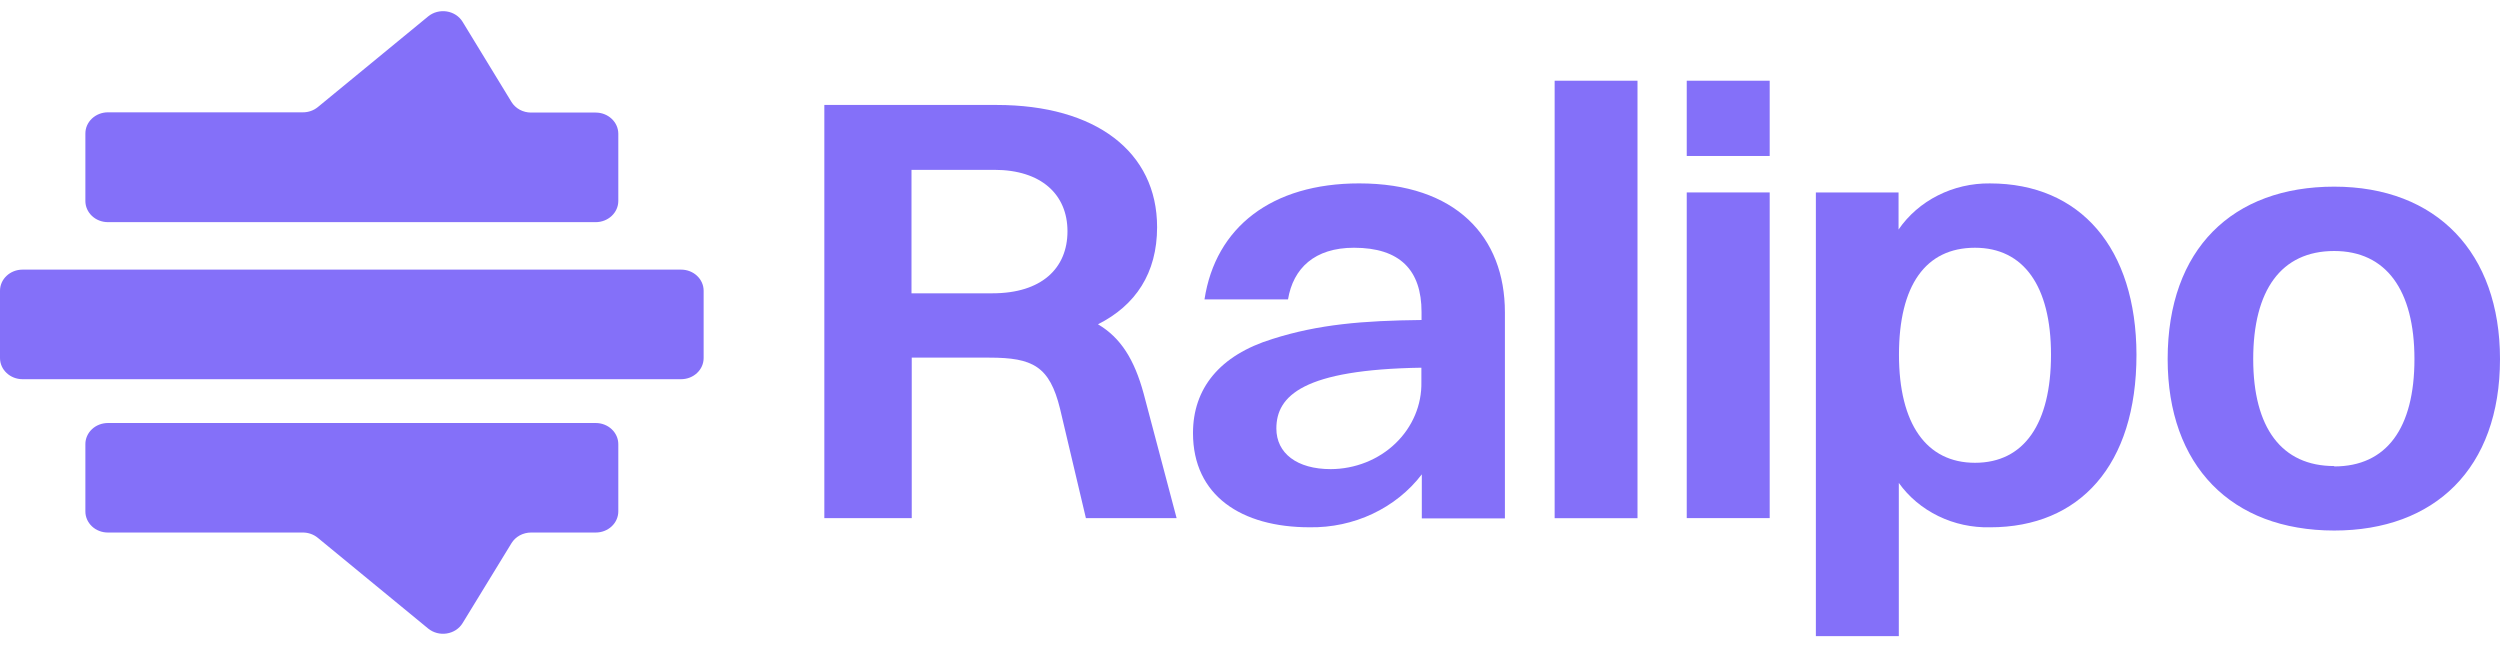
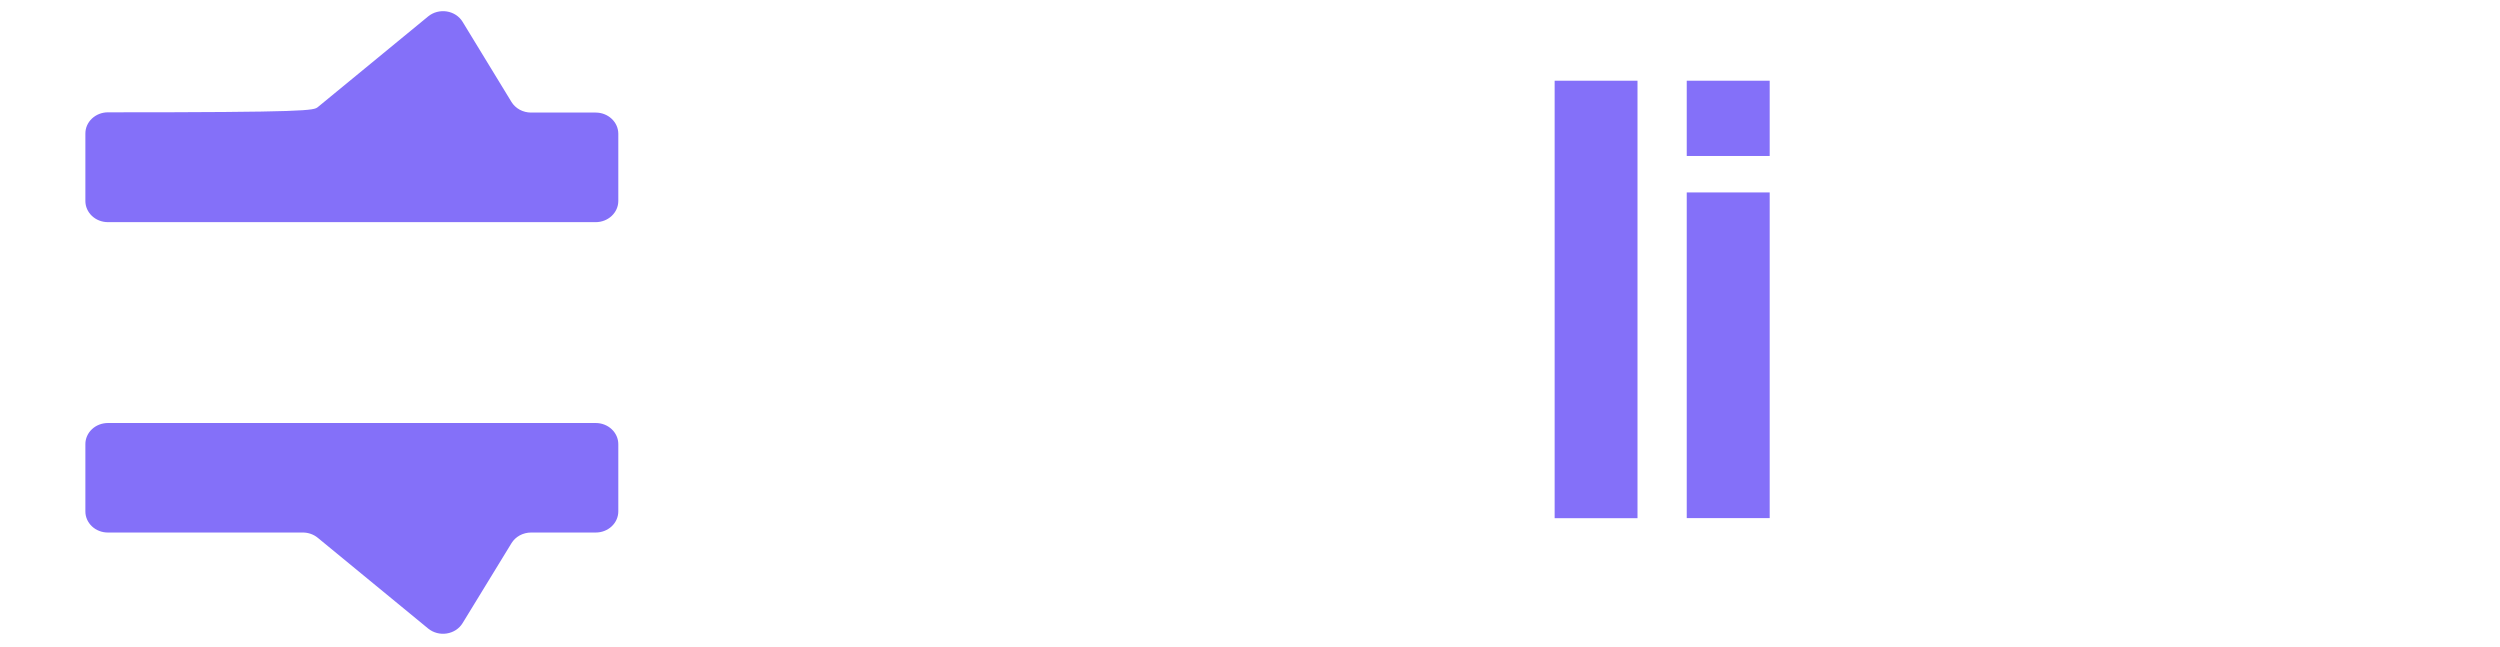
<svg xmlns="http://www.w3.org/2000/svg" viewBox="0 0 112 29" fill="none">
-   <path d="M31.523 16.04V13.026C31.523 12.503 31.071 12.079 30.513 12.079L1.01 12.079C0.453 12.079 0 12.503 0 13.026V16.04C0 16.564 0.453 16.988 1.01 16.988H30.513C31.071 16.988 31.523 16.564 31.523 16.04Z" fill="#8470F9" />
-   <path d="M4.835 5.032H13.572C13.817 5.033 14.053 4.949 14.238 4.798L19.183 0.734C19.296 0.642 19.428 0.574 19.572 0.536C19.716 0.498 19.867 0.49 20.014 0.513C20.161 0.536 20.301 0.589 20.424 0.669C20.546 0.749 20.649 0.854 20.723 0.975L22.914 4.567C23.003 4.712 23.131 4.832 23.285 4.916C23.439 4.999 23.614 5.043 23.792 5.043H26.69C26.958 5.044 27.214 5.144 27.403 5.322C27.593 5.499 27.699 5.74 27.7 5.991V9.005C27.699 9.256 27.593 9.496 27.403 9.674C27.214 9.851 26.958 9.952 26.69 9.952H4.835C4.567 9.952 4.31 9.853 4.121 9.675C3.931 9.497 3.825 9.256 3.825 9.005V5.987C3.824 5.862 3.849 5.738 3.899 5.622C3.95 5.507 4.024 5.401 4.118 5.313C4.212 5.224 4.324 5.153 4.447 5.105C4.57 5.057 4.702 5.032 4.835 5.032Z" fill="#8470F9" />
+   <path d="M4.835 5.032C13.817 5.033 14.053 4.949 14.238 4.798L19.183 0.734C19.296 0.642 19.428 0.574 19.572 0.536C19.716 0.498 19.867 0.49 20.014 0.513C20.161 0.536 20.301 0.589 20.424 0.669C20.546 0.749 20.649 0.854 20.723 0.975L22.914 4.567C23.003 4.712 23.131 4.832 23.285 4.916C23.439 4.999 23.614 5.043 23.792 5.043H26.69C26.958 5.044 27.214 5.144 27.403 5.322C27.593 5.499 27.699 5.74 27.7 5.991V9.005C27.699 9.256 27.593 9.496 27.403 9.674C27.214 9.851 26.958 9.952 26.69 9.952H4.835C4.567 9.952 4.31 9.853 4.121 9.675C3.931 9.497 3.825 9.256 3.825 9.005V5.987C3.824 5.862 3.849 5.738 3.899 5.622C3.95 5.507 4.024 5.401 4.118 5.313C4.212 5.224 4.324 5.153 4.447 5.105C4.57 5.057 4.702 5.032 4.835 5.032Z" fill="#8470F9" />
  <path d="M4.835 23.857H13.572C13.817 23.858 14.054 23.943 14.238 24.095L19.183 28.16C19.296 28.252 19.428 28.319 19.572 28.357C19.716 28.396 19.867 28.403 20.014 28.38C20.161 28.357 20.301 28.304 20.424 28.224C20.546 28.144 20.649 28.04 20.723 27.918L22.914 24.336C23.002 24.191 23.13 24.07 23.284 23.986C23.438 23.902 23.613 23.858 23.792 23.857H26.69C26.823 23.857 26.954 23.833 27.077 23.785C27.199 23.737 27.311 23.668 27.404 23.58C27.498 23.492 27.573 23.387 27.623 23.272C27.674 23.157 27.7 23.034 27.7 22.909V19.899C27.7 19.648 27.594 19.407 27.404 19.229C27.215 19.051 26.958 18.951 26.69 18.951H4.835C4.702 18.951 4.571 18.975 4.448 19.023C4.325 19.07 4.213 19.14 4.12 19.228C4.026 19.316 3.951 19.421 3.901 19.536C3.85 19.651 3.824 19.775 3.825 19.899V22.909C3.824 23.034 3.85 23.157 3.901 23.273C3.951 23.388 4.026 23.492 4.12 23.581C4.213 23.669 4.325 23.739 4.448 23.786C4.571 23.834 4.702 23.858 4.835 23.857Z" fill="#8470F9" />
-   <path d="M49.189 14.528C50.869 13.683 51.838 12.242 51.838 10.176C51.838 6.797 49.083 4.702 44.649 4.702H36.93V23.211H40.846V16.022H44.323C46.268 16.022 47.021 16.406 47.49 18.312L48.648 23.211H52.712L51.236 17.634C50.82 16.104 50.207 15.128 49.189 14.528ZM44.459 13.14H40.835V7.609H44.546C46.639 7.609 47.823 8.706 47.823 10.361C47.823 12.015 46.669 13.14 44.463 13.14H44.459Z" fill="#8470F9" />
-   <path d="M60.889 8.216C56.977 8.216 54.457 10.176 53.961 13.413H57.703C57.934 12.022 58.891 11.099 60.658 11.099C62.72 11.099 63.685 12.103 63.685 13.981V14.336C61.074 14.364 59.073 14.528 57.011 15.184C54.631 15.916 53.446 17.41 53.446 19.402C53.446 22.202 55.614 23.622 58.668 23.622C59.648 23.639 60.618 23.431 61.494 23.018C62.37 22.605 63.126 21.999 63.697 21.251V23.225H67.42V13.995C67.42 10.602 65.218 8.216 60.889 8.216ZM63.678 17.112C63.689 17.62 63.592 18.124 63.393 18.596C63.194 19.068 62.897 19.499 62.519 19.862C62.142 20.226 61.69 20.515 61.192 20.713C60.694 20.911 60.159 21.015 59.618 21.017C58.104 21.017 57.181 20.307 57.181 19.196C57.181 17.726 58.395 16.555 63.678 16.473V17.112Z" fill="#8470F9" />
  <path d="M73.36 3.616H69.648V23.215H73.36V3.616Z" fill="#8470F9" />
  <path d="M79.282 8.621H75.566V23.211H79.282V8.621Z" fill="#8470F9" />
  <path d="M79.282 3.616H75.566V6.988H79.282V3.616Z" fill="#8470F9" />
-   <path d="M89.146 8.217C88.333 8.208 87.532 8.393 86.817 8.755C86.101 9.116 85.495 9.642 85.055 10.283V8.621H81.351V28.5H85.067V21.635C85.514 22.263 86.124 22.774 86.84 23.122C87.555 23.47 88.352 23.642 89.157 23.623C93.164 23.623 95.714 20.847 95.714 15.891C95.703 11.124 93.21 8.217 89.146 8.217ZM88.48 20.733C86.304 20.733 85.074 18.994 85.074 15.891C85.074 12.789 86.262 11.099 88.48 11.099C90.655 11.099 91.885 12.81 91.885 15.891C91.885 18.972 90.686 20.733 88.48 20.733Z" fill="#8470F9" />
-   <path d="M104.572 8.362C100.032 8.362 97.111 11.138 97.111 16.087C97.111 20.854 99.953 23.768 104.572 23.768C109.068 23.768 112 20.992 112 16.087C112 11.312 109.151 8.362 104.572 8.362ZM104.572 20.879C102.219 20.879 100.944 19.168 100.944 16.087C100.944 13.005 102.192 11.245 104.572 11.245C106.892 11.245 108.167 12.988 108.167 16.087C108.167 19.186 106.918 20.896 104.572 20.896V20.879Z" fill="#8470F9" />
</svg>